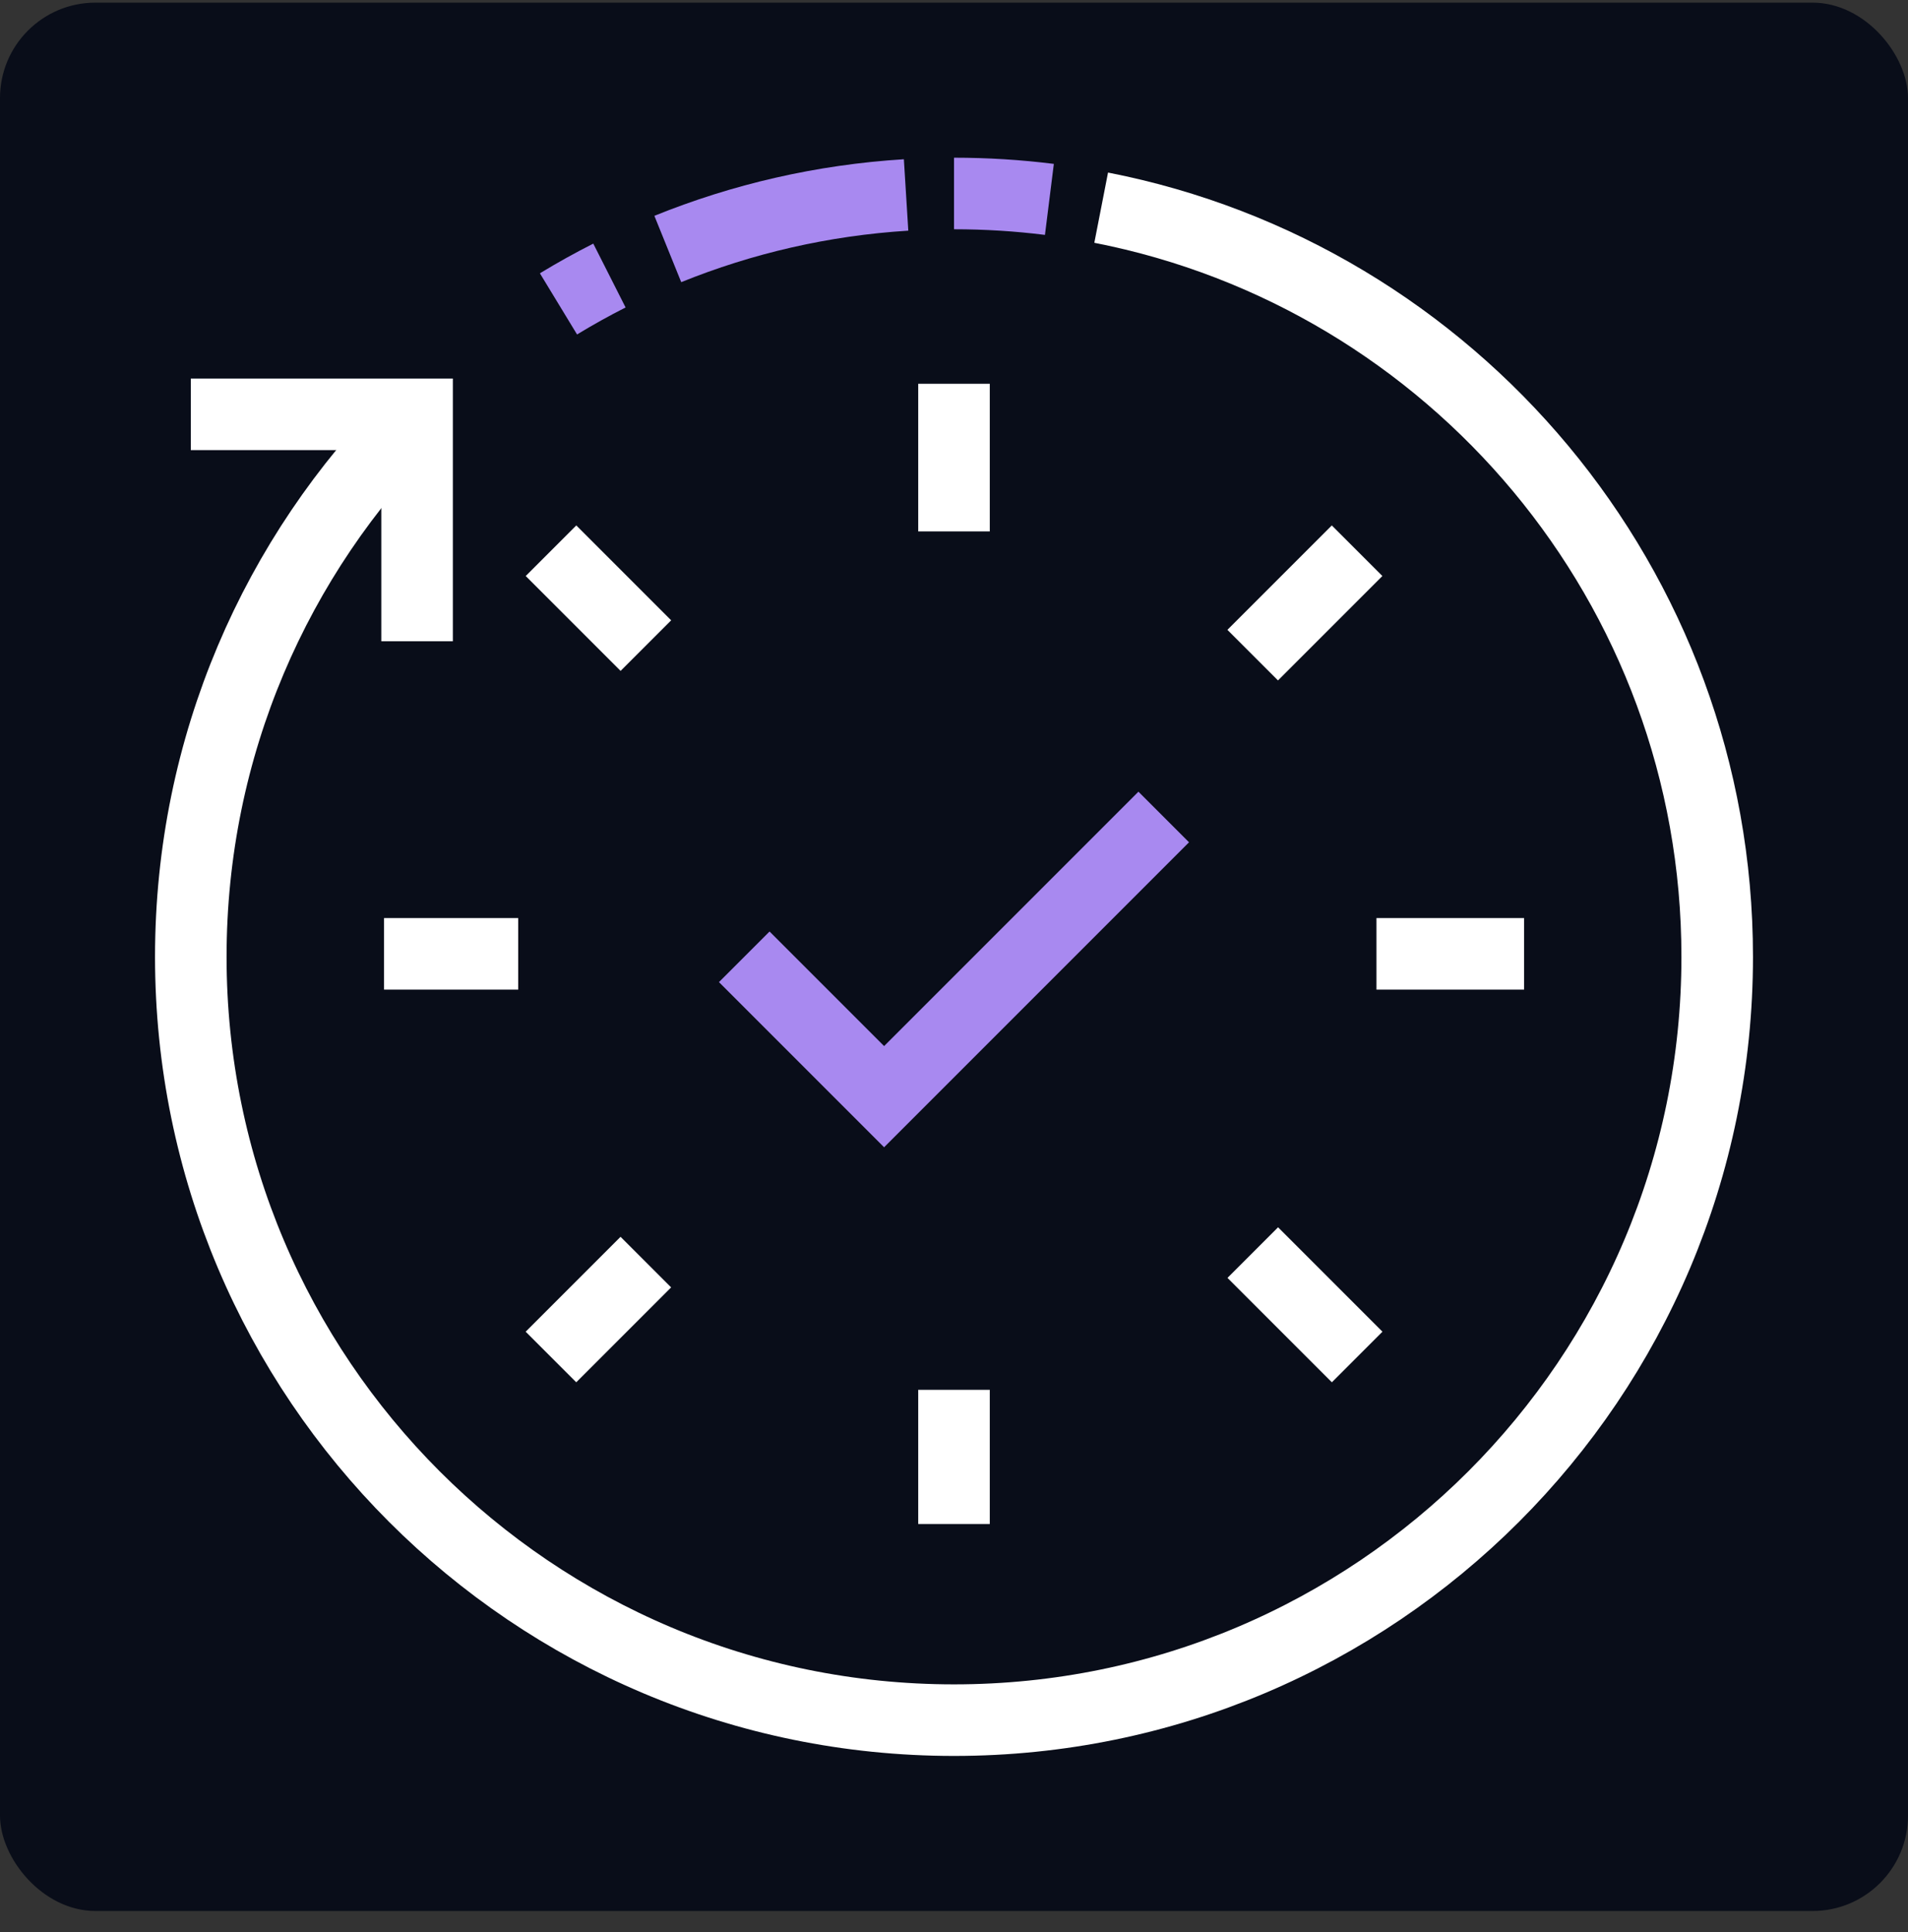
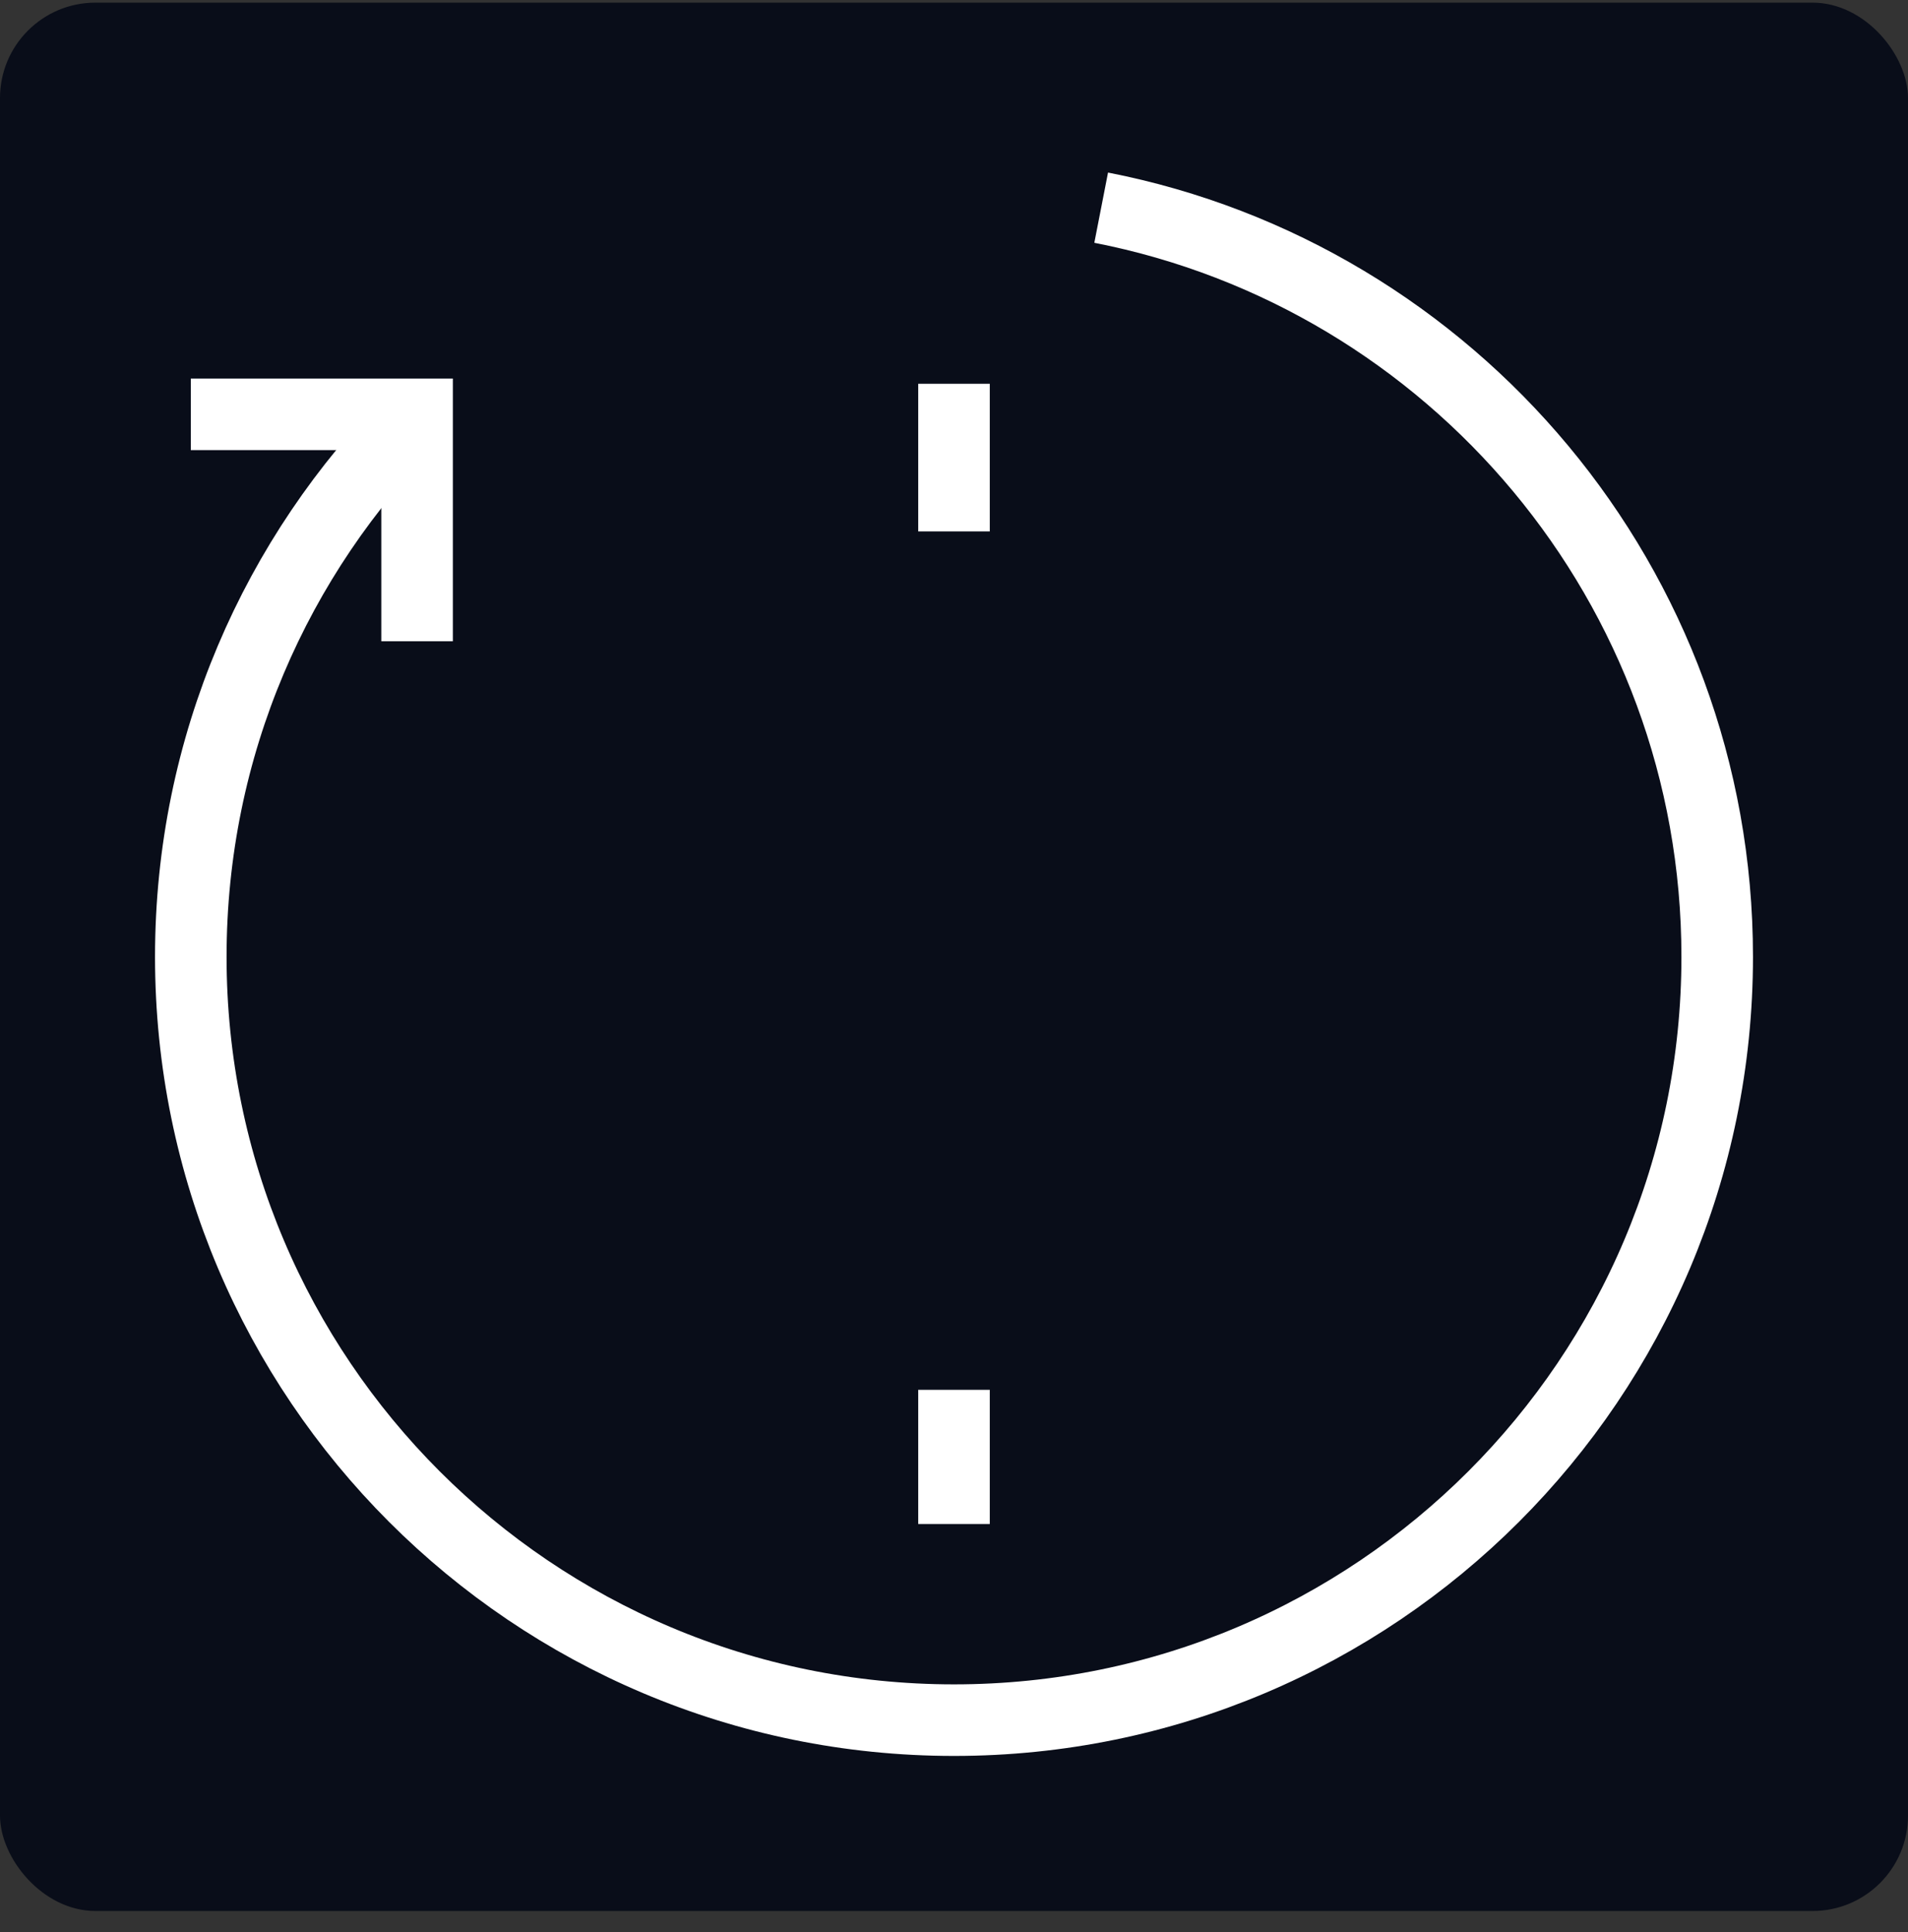
<svg xmlns="http://www.w3.org/2000/svg" width="80" height="81" viewBox="0 0 80 81" fill="none">
  <rect x="0" y="0" width="80" height="81" fill="#333333" stroke="none" />
  <rect y="0.111" width="80" height="80" rx="4" fill="#090D19" />
  <path d="M46.171 8.706C60.891 11.581 72 24.549 72 40.111C72 57.784 57.673 72.111 40 72.111C22.327 72.111 8 57.784 8 40.111C8 31.279 11.578 23.283 17.364 17.493" stroke="white" stroke-width="3" />
  <path d="M40 16.088V22.278M40 58.263V63.889" stroke="white" stroke-width="3" />
-   <path d="M56.901 23.087L52.524 27.464M27.079 52.909L23.101 56.887" stroke="white" stroke-width="3" />
-   <path d="M63.903 39.986H57.713M21.728 39.986H16.102" stroke="white" stroke-width="3" />
-   <path d="M56.904 56.887L52.527 52.51M27.081 27.065L23.103 23.087" stroke="white" stroke-width="3" />
-   <path d="M31.206 40.111L37.069 45.974L48.794 34.249" stroke="#A889F0" stroke-width="3" />
  <path d="M8 17.369H17.488V26.883" stroke="white" stroke-width="3" />
-   <path d="M40.001 8.111C41.355 8.111 42.69 8.195 44 8.359M25.553 11.551C24.824 11.92 24.112 12.316 23.416 12.739M28 10.438C31.117 9.176 34.477 8.391 37.991 8.173" stroke="#A889F0" stroke-width="3" />
</svg>